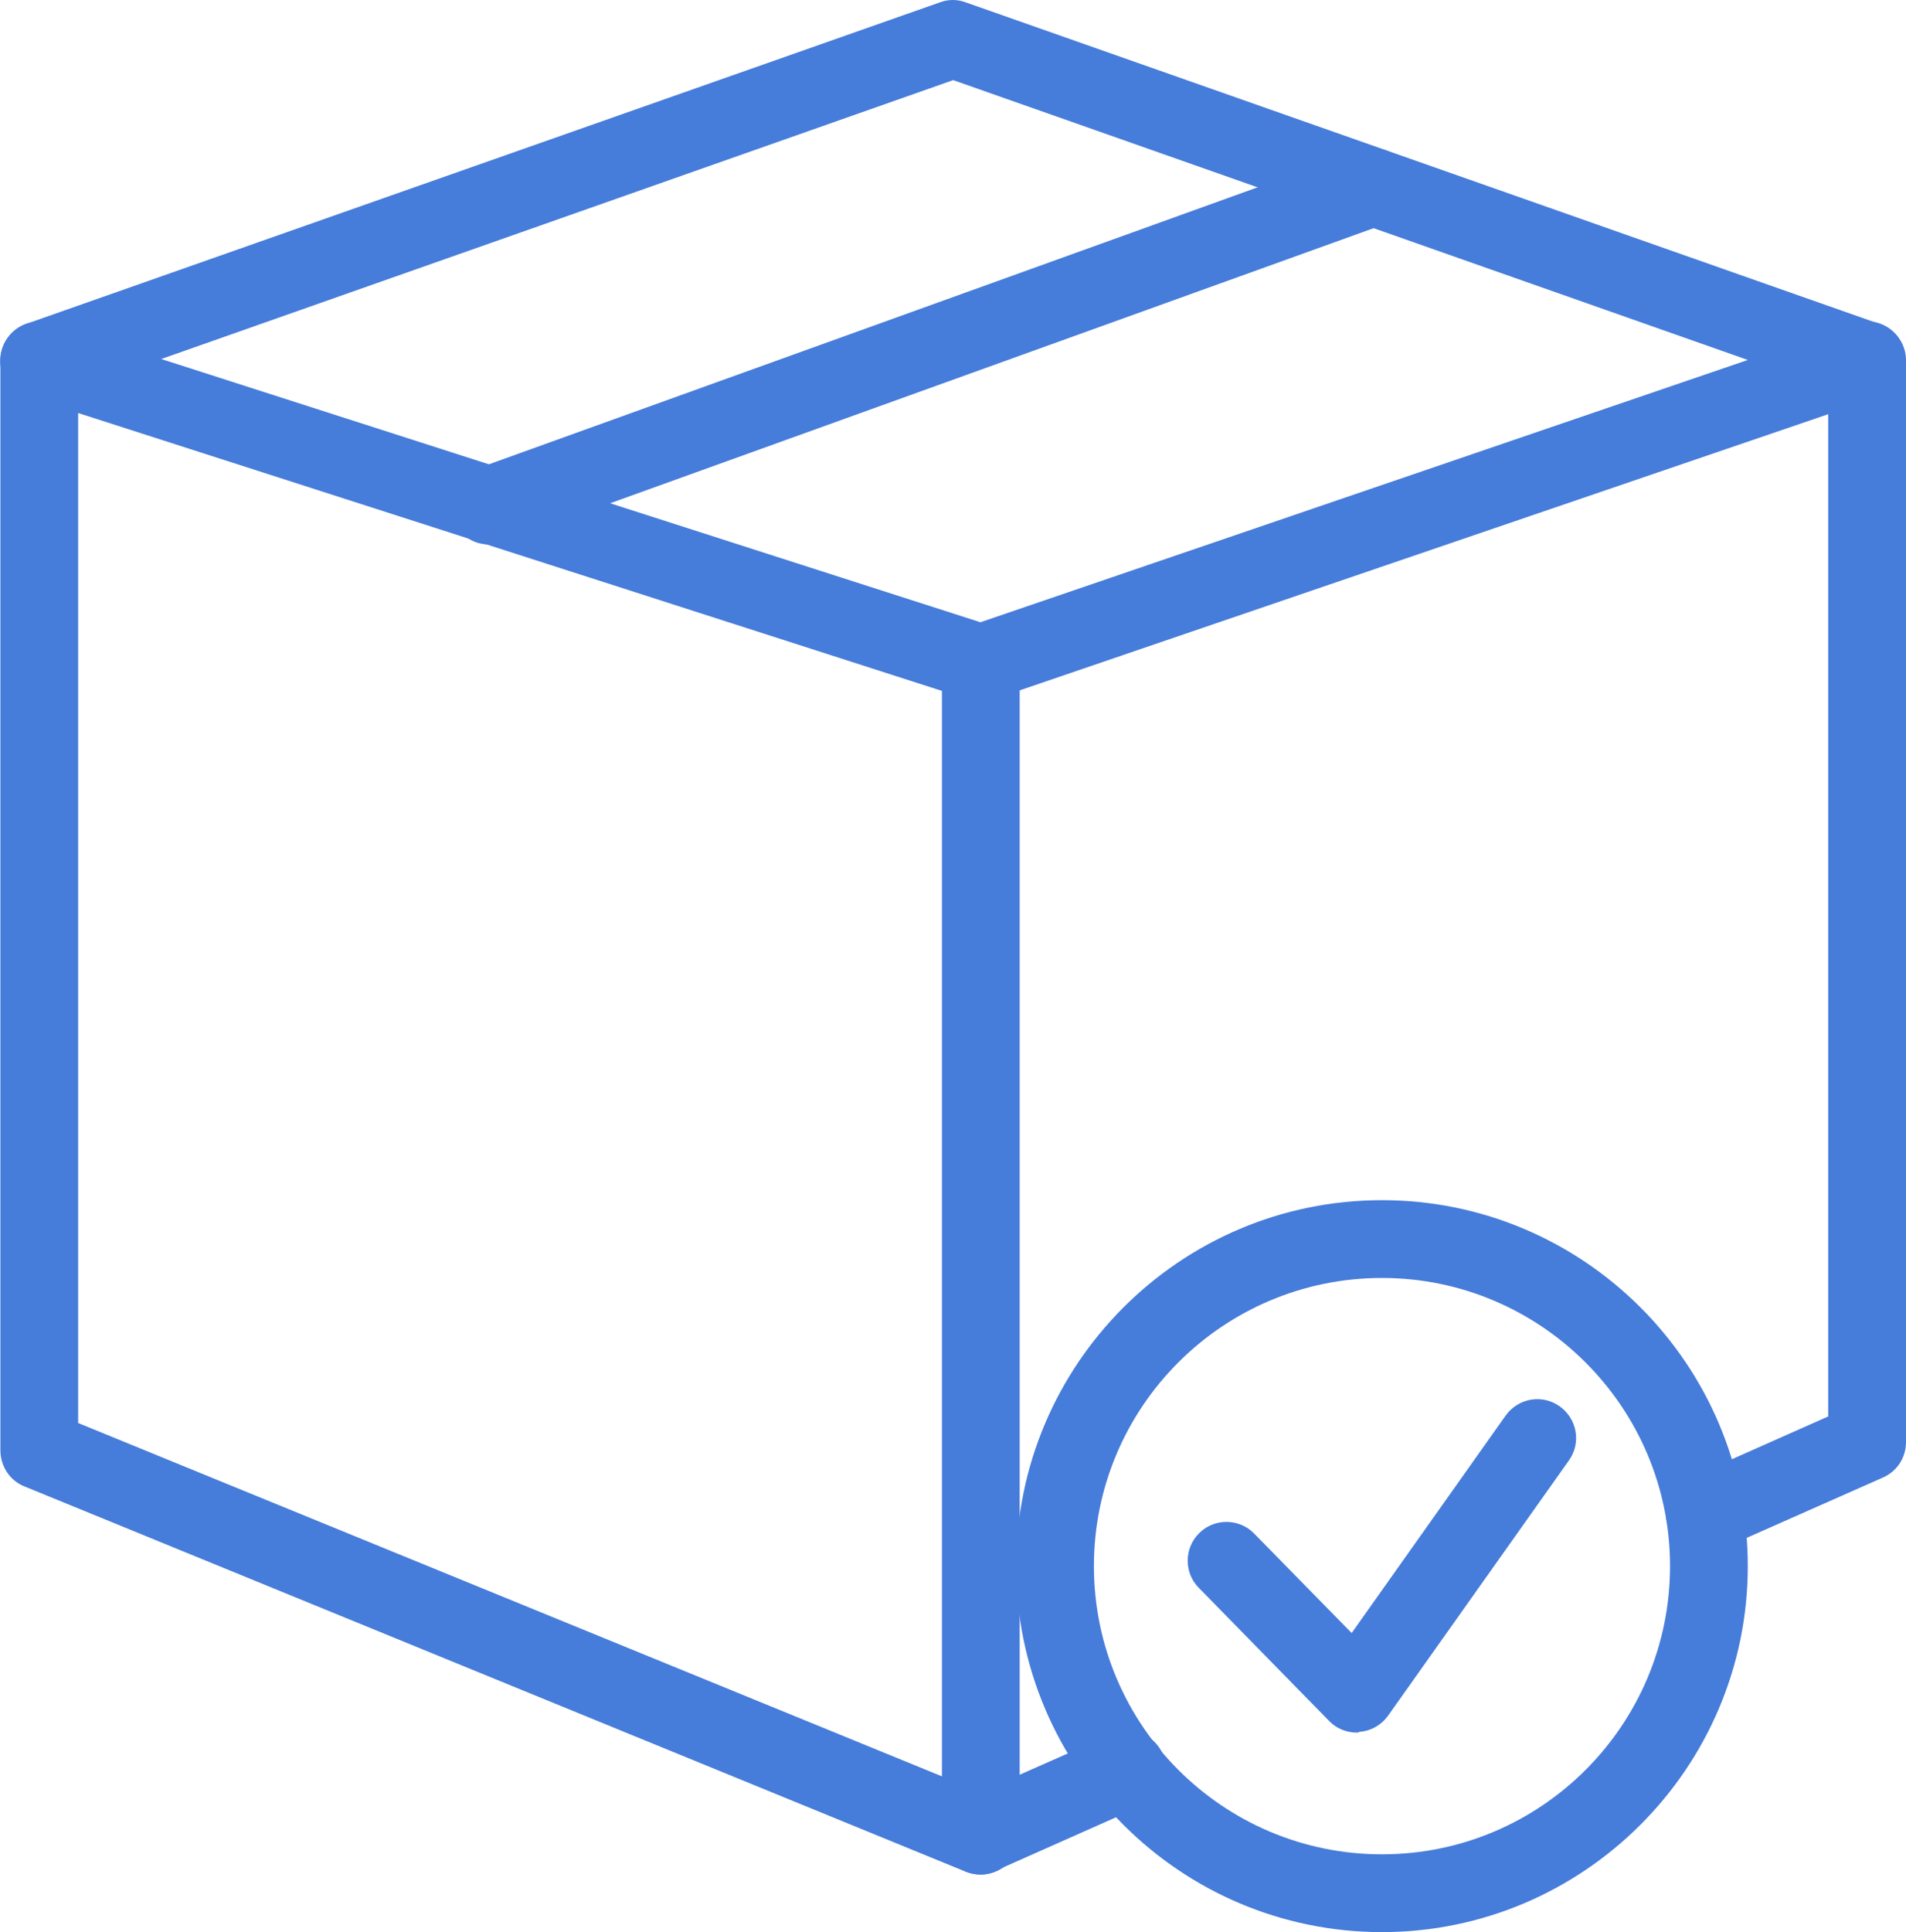
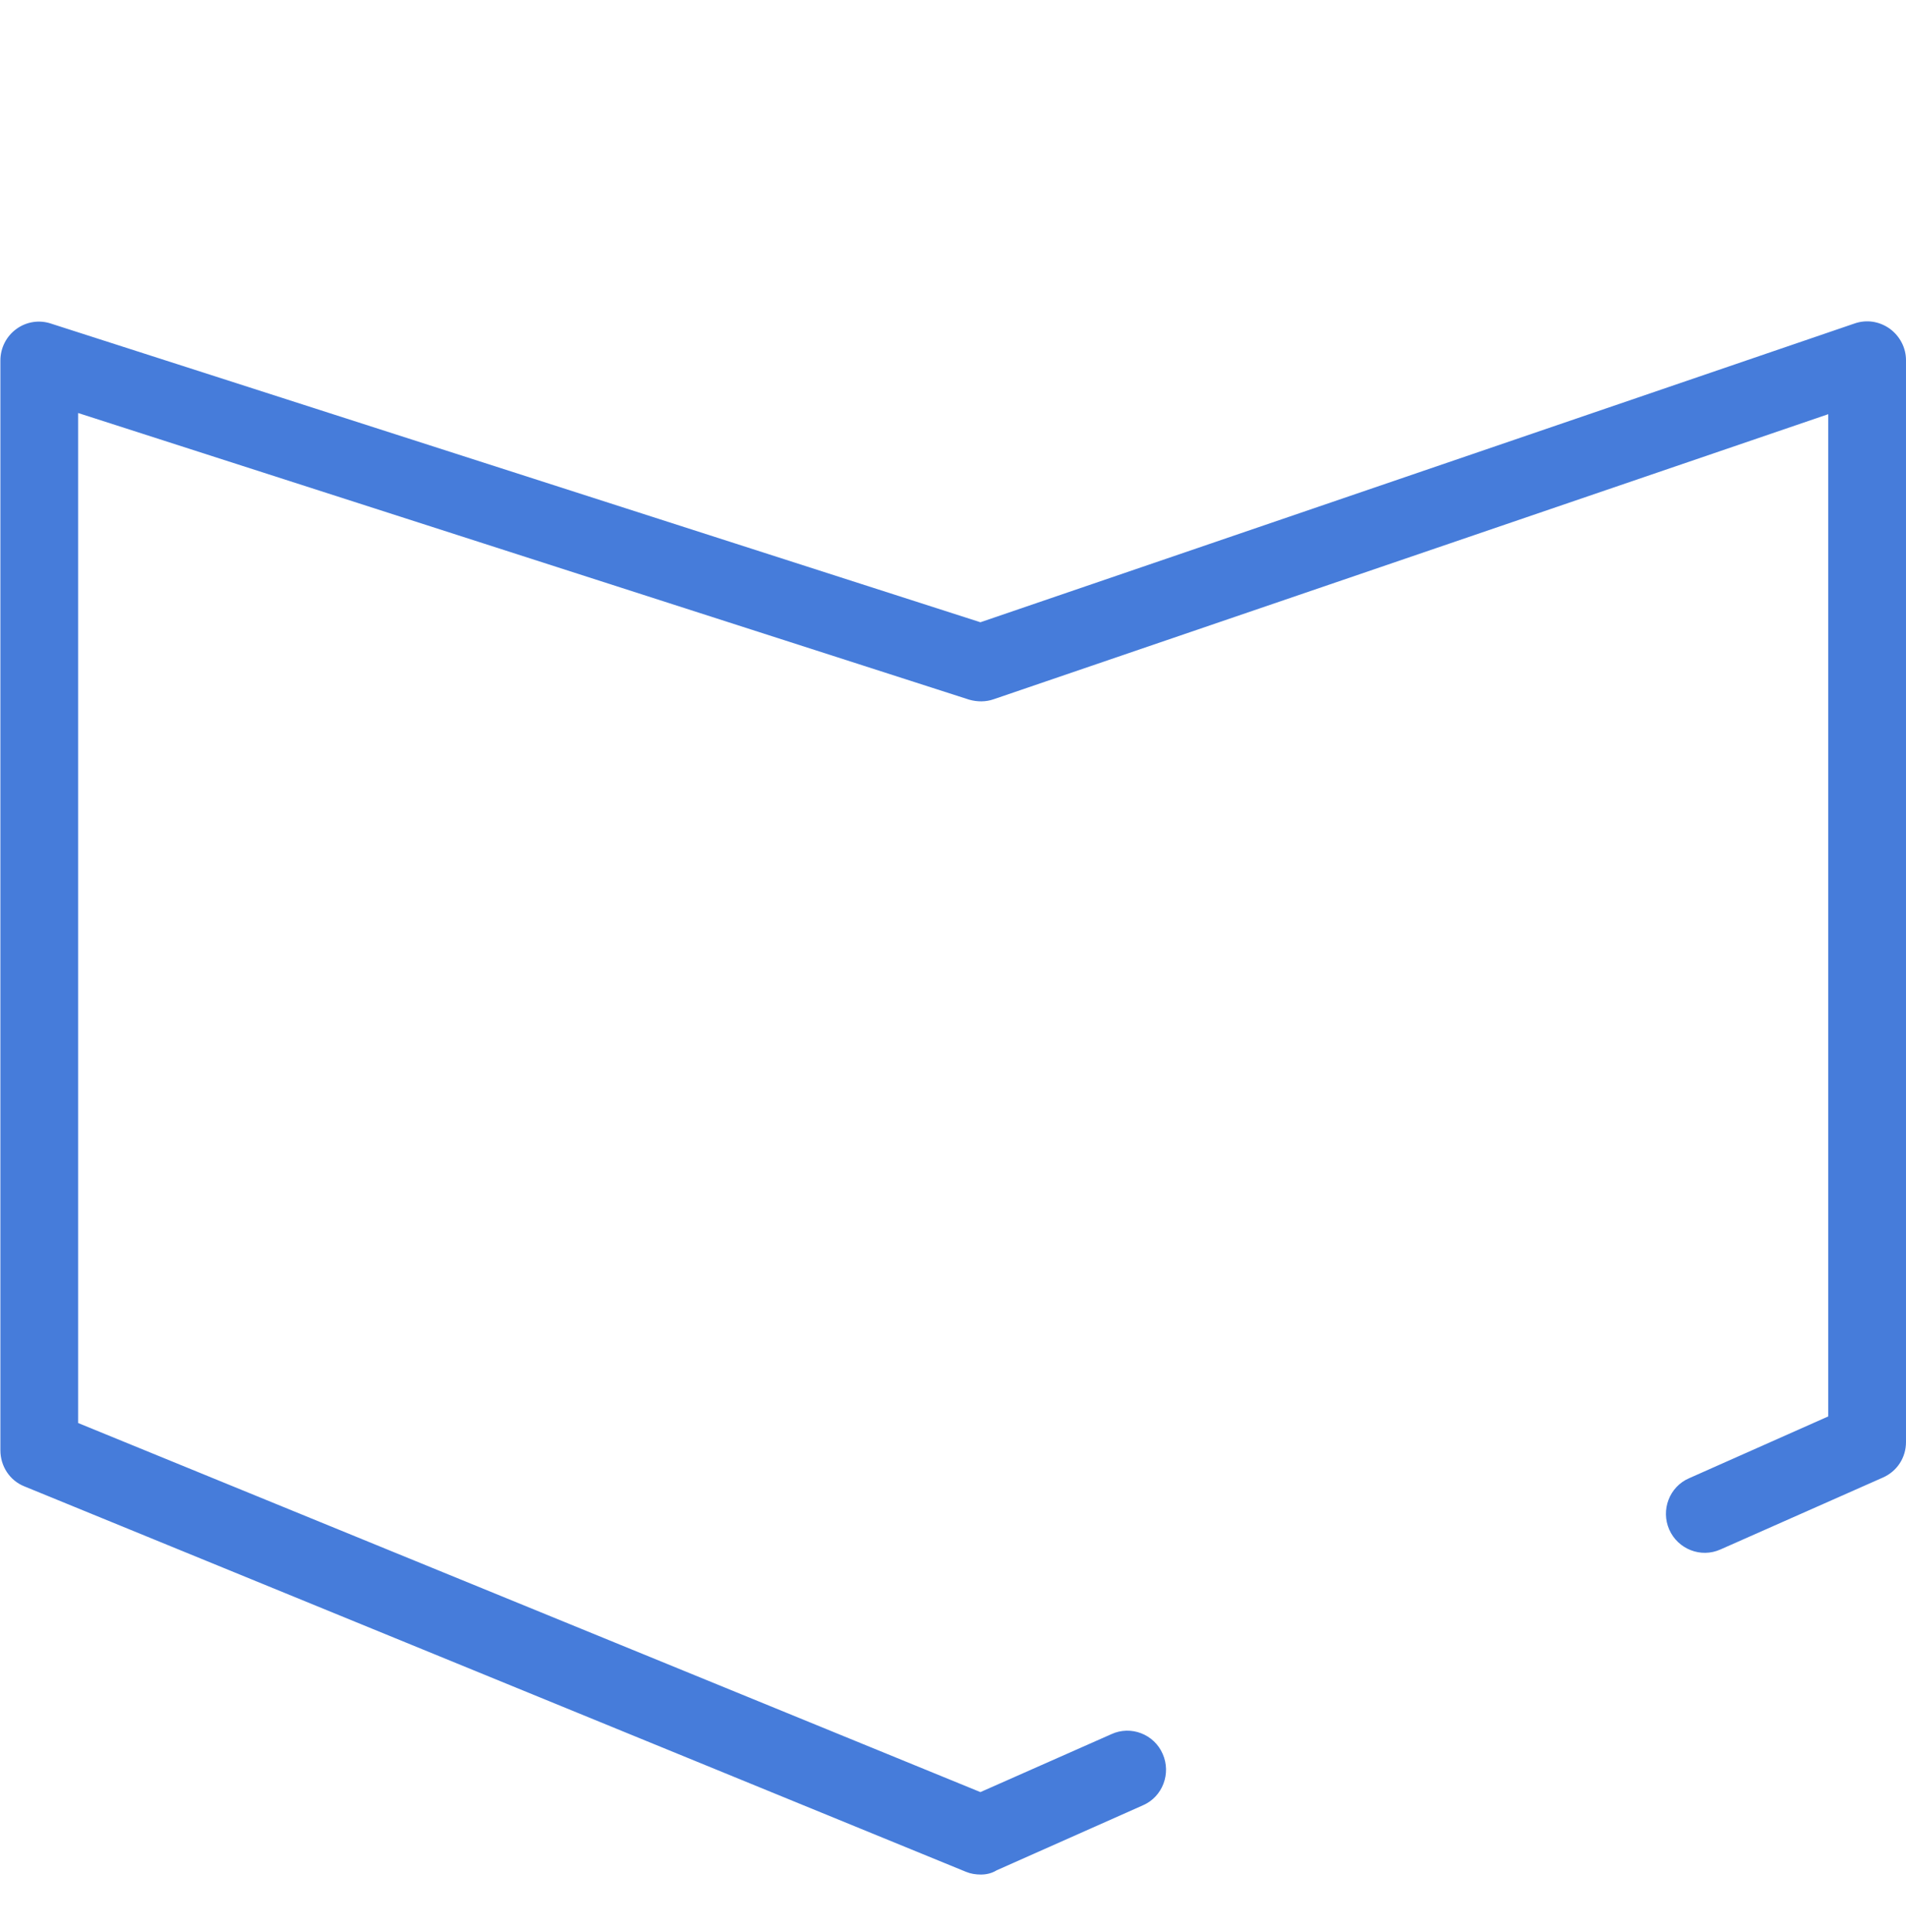
<svg xmlns="http://www.w3.org/2000/svg" version="1.1" id="Livello_1" x="0px" y="0px" viewBox="0 0 49.03 49.68" style="enable-background:new 0 0 49.03 49.68;" xml:space="preserve">
  <style type="text/css">
	.st0{fill:#467CDA;}
</style>
  <g>
    <g>
      <path class="st0" d="M25.23,48.2c-0.13,0-0.26-0.02-0.38-0.07L0.63,38.22c-0.38-0.15-0.62-0.52-0.62-0.93V9.27    c0-0.32,0.15-0.62,0.41-0.81c0.26-0.19,0.59-0.24,0.89-0.14L25.22,16L47.7,8.32c0.31-0.11,0.64-0.06,0.91,0.13    c0.26,0.19,0.42,0.49,0.42,0.81v27.82c0,0.4-0.23,0.75-0.59,0.91l-4.18,1.85c-0.51,0.23-1.1-0.01-1.32-0.51    c-0.22-0.5,0-1.1,0.51-1.32l3.58-1.59V10.65l-21.47,7.33c-0.2,0.07-0.42,0.07-0.63,0.01L2.01,10.62v25.97l23.21,9.49l3.37-1.49    c0.5-0.23,1.1,0,1.32,0.51c0.22,0.5,0,1.1-0.51,1.32l-3.76,1.67C25.51,48.17,25.37,48.2,25.23,48.2z" />
    </g>
    <g>
-       <path class="st0" d="M48.03,10.28c-0.11,0-0.22-0.02-0.33-0.06L24.52,2.06L1.34,10.22c-0.52,0.18-1.09-0.09-1.28-0.61    c-0.18-0.52,0.09-1.09,0.61-1.28l23.51-8.27c0.21-0.08,0.45-0.08,0.66,0l23.51,8.27c0.52,0.18,0.79,0.75,0.61,1.28    C48.83,10.02,48.44,10.28,48.03,10.28z" />
-     </g>
+       </g>
    <g>
-       <path class="st0" d="M12.58,14c-0.41,0-0.79-0.25-0.94-0.66c-0.19-0.52,0.08-1.09,0.6-1.28l22.74-8.19    c0.52-0.19,1.09,0.08,1.28,0.6s-0.08,1.09-0.6,1.28l-22.74,8.19C12.81,13.98,12.69,14,12.58,14z" />
-     </g>
+       </g>
    <g>
-       <path class="st0" d="M25.23,48.2c-0.55,0-1-0.45-1-1V17.06c0-0.55,0.45-1,1-1s1,0.45,1,1V47.2C26.23,47.76,25.78,48.2,25.23,48.2z    " />
-     </g>
+       </g>
    <g>
-       <path class="st0" d="M35.55,49.68c-5.19,0-9.41-4.22-9.41-9.41s4.22-9.41,9.41-9.41s9.41,4.22,9.41,9.41S40.73,49.68,35.55,49.68z     M35.55,32.86c-4.09,0-7.41,3.32-7.41,7.41s3.32,7.41,7.41,7.41s7.41-3.32,7.41-7.41S39.63,32.86,35.55,32.86z" />
-     </g>
+       </g>
    <g>
-       <path class="st0" d="M34.9,44.55c-0.27,0-0.53-0.11-0.71-0.3l-3.35-3.42c-0.39-0.39-0.38-1.03,0.01-1.41    c0.39-0.39,1.03-0.38,1.41,0.01l2.51,2.56l3.96-5.59c0.32-0.45,0.94-0.56,1.39-0.24c0.45,0.32,0.56,0.94,0.24,1.39l-4.65,6.56    c-0.17,0.24-0.44,0.4-0.74,0.42C34.95,44.55,34.92,44.55,34.9,44.55z" />
-     </g>
+       </g>
  </g>
</svg>